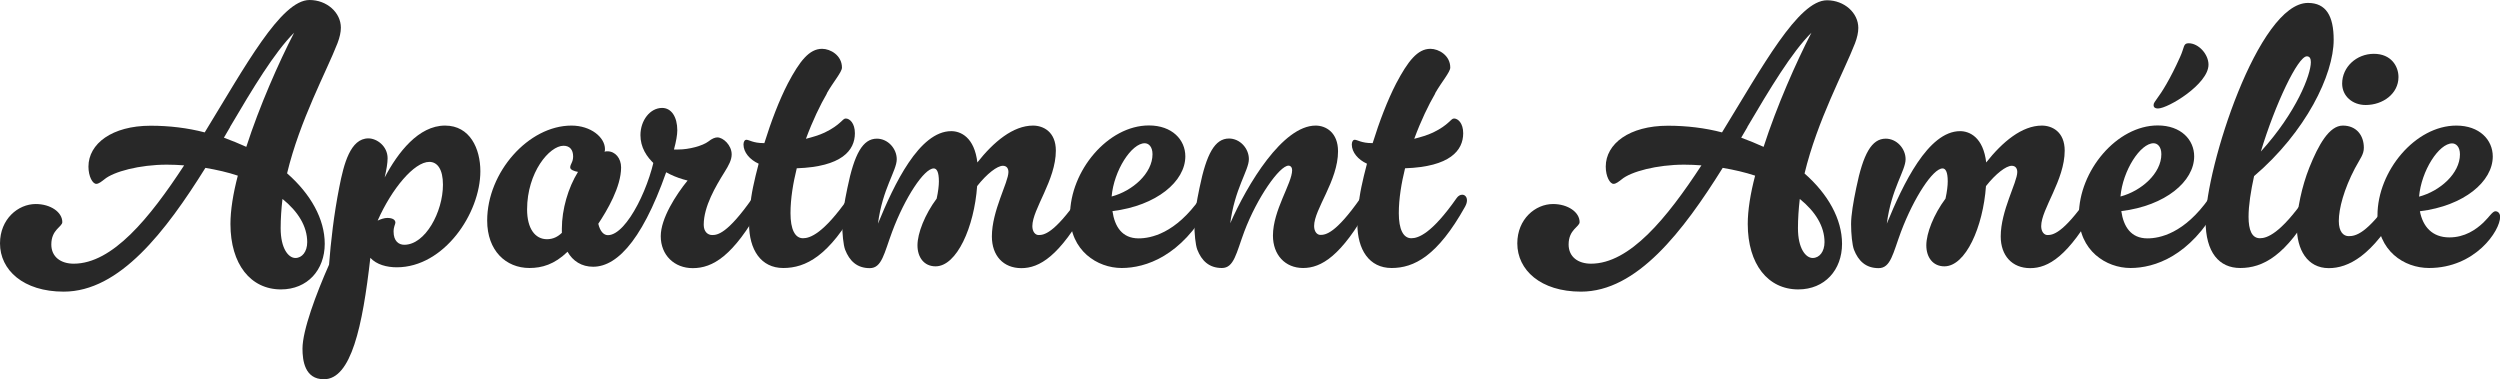
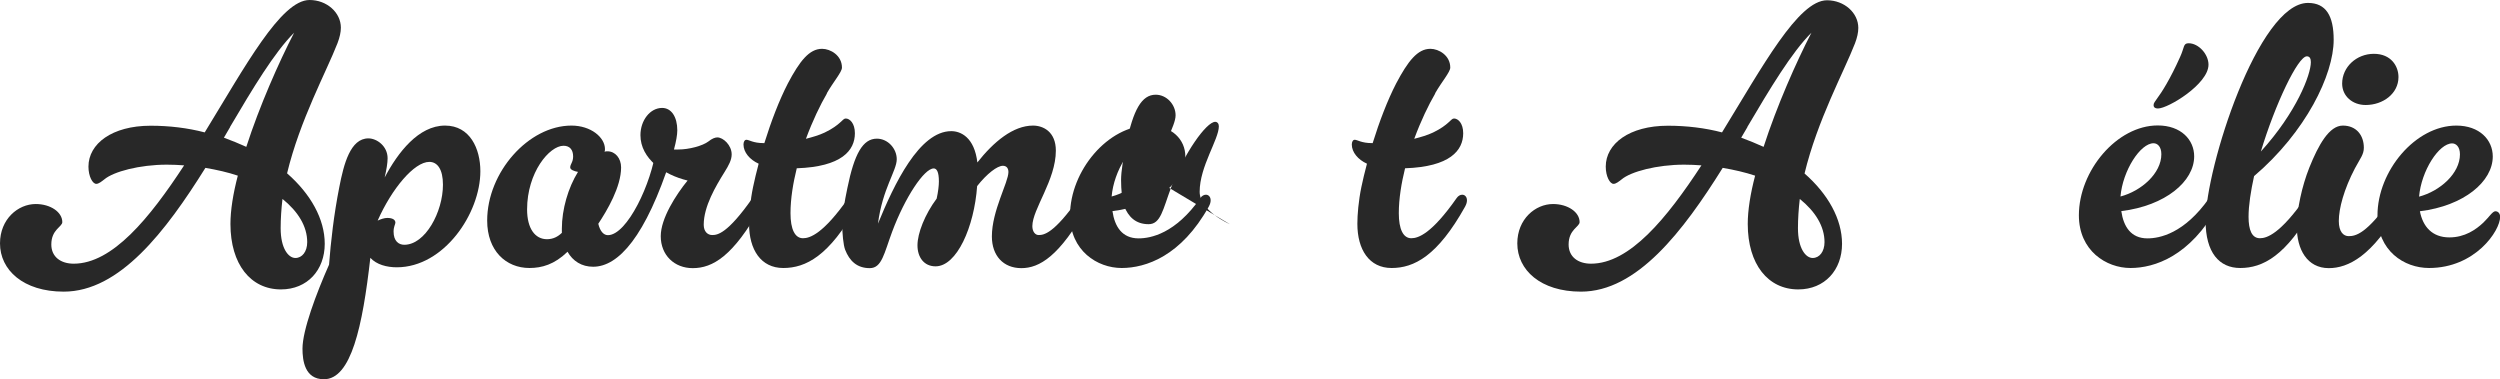
<svg xmlns="http://www.w3.org/2000/svg" id="Layer_1" data-name="Layer 1" viewBox="0 0 179.76 27.27">
  <defs>
    <style>
      .cls-1 {
        fill: #282828;
      }
    </style>
  </defs>
  <path class="cls-1" d="m20.65,12.47c1.69,1.48,2.7,3.28,2.7,5.06,0,1.88-1.24,3.28-3.15,3.28-2.17,0-3.63-1.8-3.63-4.71,0-.98.19-2.17.53-3.47-.71-.24-1.51-.42-2.33-.56-2.86,4.58-6.17,8.9-10.19,8.9-2.91,0-4.58-1.56-4.58-3.47,0-1.75,1.3-2.83,2.57-2.83,1.06,0,1.91.58,1.91,1.3,0,.34-.79.53-.79,1.61,0,.9.69,1.38,1.61,1.38,2.78,0,5.45-3.26,7.94-7.07-.4-.03-.82-.05-1.24-.05-1.96,0-3.84.5-4.5,1.06-.21.16-.4.32-.58.32-.26,0-.56-.53-.56-1.24,0-1.64,1.69-2.94,4.47-2.94,1.35,0,2.67.16,3.89.48C17.63,4.77,20.2,0,22.26,0c1.24,0,2.25.9,2.25,1.99,0,.32-.08.69-.24,1.11-.79,2.04-2.7,5.51-3.63,9.37Zm-4.1-3.34l-.45.77c.56.21,1.09.42,1.61.66.95-2.94,2.33-6.06,3.44-8.21-1.43,1.43-2.97,4-4.61,6.78Zm3.76,5.19c-.08.69-.13,1.4-.13,2.09,0,1.46.56,2.14,1.06,2.14.48,0,.85-.45.85-1.14,0-1.14-.66-2.2-1.77-3.1Z" />
  <path class="cls-1" d="m26.63,18.53c-.56,4.95-1.38,8.74-3.34,8.74-1.38,0-1.54-1.35-1.54-2.2,0-1.32.98-3.94,1.91-6.04.13-1.67.34-3.57.74-5.59.32-1.64.79-3.49,2.09-3.49.61,0,1.38.56,1.38,1.43,0,.34-.08.82-.21,1.38.95-1.8,2.44-3.73,4.34-3.73,1.8,0,2.54,1.67,2.54,3.28,0,3.04-2.62,6.91-6.01,6.91-.71,0-1.46-.19-1.91-.69Zm.53-2.67c.24-.11.48-.19.69-.19.34,0,.58.11.58.34,0,.11-.13.29-.13.64,0,.69.37.95.77.95,1.51,0,2.78-2.36,2.78-4.32,0-1.11-.4-1.64-.98-1.64-1.09,0-2.7,1.93-3.71,4.21Z" />
  <path class="cls-1" d="m40.8,18.11c-.93.9-1.83,1.16-2.73,1.16-1.69,0-3.04-1.24-3.04-3.41,0-3.47,2.97-6.83,6.06-6.83,1.4,0,2.41.85,2.41,1.69,0,.05,0,.13-.03.19.08-.03.13-.03.21-.03.56,0,.98.5.98,1.16,0,1.4-1.01,3.1-1.64,4.05.13.56.4.82.69.82,1.38,0,3.15-3.73,3.47-6.25.03-.21.19-.4.58-.4.29,0,.58.26.58.58,0,.05,0,.19-.08.48-1.83,5.69-3.79,7.86-5.61,7.86-.82,0-1.46-.4-1.85-1.09Zm-.4-1.35v-.32c0-1.38.45-2.94,1.16-4.08-.29-.05-.56-.16-.56-.32,0-.24.21-.37.21-.79,0-.48-.24-.77-.69-.77-1.01,0-2.62,1.91-2.62,4.58,0,1.38.58,2.14,1.43,2.14.45,0,.79-.19,1.06-.45Z" />
  <path class="cls-1" d="m48.45,10.75h.32c.77,0,1.75-.26,2.17-.58.26-.21.48-.29.64-.29.42,0,1.03.56,1.03,1.22,0,.4-.21.79-.53,1.3-.61.98-1.48,2.44-1.48,3.76,0,.5.29.74.61.74.37,0,1.09-.08,2.89-2.65.11-.16.26-.24.4-.24.19,0,.34.16.34.4,0,.13-.03.26-.13.45-1.99,3.57-3.47,4.42-4.9,4.42-1.32,0-2.3-.93-2.3-2.3,0-1.27,1.09-2.97,1.93-4-1.69-.4-3.39-1.56-3.39-3.26,0-1.06.69-1.96,1.56-1.96.66,0,1.09.64,1.09,1.61,0,.32-.08.79-.24,1.38Z" />
  <path class="cls-1" d="m59.46,6.72c-.48.82-1.03,1.96-1.51,3.26.5-.13.95-.26,1.35-.45,1.16-.56,1.27-1.01,1.51-1.01.29,0,.66.34.66,1.06,0,1.24-.95,2.41-4.18,2.52-.26,1.06-.45,2.17-.45,3.23,0,1.16.32,1.8.9,1.8.5,0,1.46-.32,3.26-2.89.11-.16.26-.24.4-.24.19,0,.34.16.34.4,0,.13-.03.26-.13.45-1.99,3.57-3.68,4.42-5.29,4.42s-2.46-1.32-2.46-3.18c0-.64.08-1.64.29-2.65.11-.5.24-1.09.4-1.67-.64-.29-1.09-.82-1.09-1.38,0-.19.08-.34.21-.34.19,0,.48.24,1.24.24h.05c.48-1.54,1.06-3.07,1.69-4.29.85-1.61,1.54-2.49,2.46-2.49.61,0,1.43.48,1.43,1.35,0,.32-.61,1.01-1.09,1.85Z" />
  <path class="cls-1" d="m70.26,11.7c1.19-1.51,2.59-2.67,4.02-2.67.74,0,1.64.45,1.64,1.8,0,2.12-1.69,4.21-1.69,5.43,0,.4.21.64.45.64.37,0,1.09-.08,2.89-2.65.11-.16.26-.24.4-.24.19,0,.34.16.34.4,0,.13-.03.26-.13.45-1.99,3.57-3.44,4.42-4.74,4.42s-2.12-.9-2.12-2.28c0-1.85,1.19-3.89,1.19-4.63,0-.24-.11-.45-.4-.45-.4,0-1.14.56-1.85,1.46-.21,2.94-1.46,5.77-2.99,5.77-.82,0-1.3-.64-1.3-1.51s.53-2.22,1.38-3.36c.11-.5.16-.93.16-1.24,0-.69-.16-.93-.37-.93-.69,0-2.07,2.09-2.99,4.55-.58,1.56-.74,2.62-1.61,2.62-.93,0-1.46-.53-1.77-1.32-.13-.34-.21-1.16-.21-1.85,0-.64.16-1.59.37-2.59.5-2.46,1.11-3.55,2.12-3.55.79,0,1.43.71,1.43,1.48,0,.82-1.03,2.12-1.35,4.63,1.16-2.83,2.97-6.65,5.27-6.65.66,0,1.67.42,1.88,2.28Z" />
  <path class="cls-1" d="m86.31,14.24c.11-.16.26-.24.4-.24.19,0,.34.16.34.4,0,.13-.03.26-.13.45-1.99,3.57-4.53,4.42-6.27,4.42s-3.71-1.24-3.71-3.79c0-3.2,2.73-6.46,5.67-6.46,1.67,0,2.62,1.03,2.62,2.22,0,1.8-2.06,3.55-5.24,3.94.16,1.11.69,1.96,1.88,1.96.87,0,2.65-.34,4.45-2.91Zm-6.38-.11c1.51-.4,2.94-1.67,2.94-3.04,0-.56-.29-.79-.56-.79-.95,0-2.22,1.96-2.38,3.84Z" />
-   <path class="cls-1" d="m88.43,16.12c1.27-2.91,3.81-7.09,6.17-7.09.74,0,1.61.5,1.61,1.85,0,2.12-1.72,4.16-1.72,5.37,0,.4.21.64.45.64.37,0,1.09-.08,2.89-2.65.11-.16.26-.24.4-.24.19,0,.34.16.34.4,0,.13-.03.26-.13.45-1.99,3.57-3.44,4.42-4.74,4.42s-2.17-.95-2.17-2.33c0-1.83,1.38-3.76,1.38-4.71,0-.19-.11-.32-.26-.32-.64,0-2.25,2.28-3.18,4.74-.58,1.56-.74,2.62-1.61,2.62-.93,0-1.46-.53-1.77-1.32-.13-.34-.21-1.16-.21-1.85,0-.64.16-1.59.37-2.59.5-2.46,1.11-3.55,2.12-3.55.79,0,1.43.71,1.43,1.48,0,.82-1.03,2.12-1.35,4.69Z" />
+   <path class="cls-1" d="m88.43,16.12s-2.17-.95-2.17-2.33c0-1.83,1.38-3.76,1.38-4.71,0-.19-.11-.32-.26-.32-.64,0-2.25,2.28-3.18,4.74-.58,1.56-.74,2.62-1.61,2.62-.93,0-1.46-.53-1.77-1.32-.13-.34-.21-1.16-.21-1.85,0-.64.16-1.59.37-2.59.5-2.46,1.11-3.55,2.12-3.55.79,0,1.43.71,1.43,1.48,0,.82-1.03,2.12-1.35,4.69Z" />
  <path class="cls-1" d="m103.2,6.72c-.48.82-1.03,1.96-1.51,3.26.5-.13.95-.26,1.35-.45,1.16-.56,1.27-1.01,1.51-1.01.29,0,.66.34.66,1.06,0,1.24-.95,2.41-4.18,2.52-.26,1.06-.45,2.17-.45,3.23,0,1.16.32,1.8.9,1.8.5,0,1.46-.32,3.26-2.89.11-.16.26-.24.4-.24.19,0,.34.16.34.4,0,.13-.03.26-.13.45-1.99,3.57-3.68,4.42-5.29,4.42s-2.46-1.32-2.46-3.18c0-.64.08-1.64.29-2.65.11-.5.24-1.09.4-1.67-.64-.29-1.09-.82-1.09-1.38,0-.19.08-.34.21-.34.19,0,.48.24,1.24.24h.05c.48-1.54,1.06-3.07,1.69-4.29.85-1.61,1.54-2.49,2.46-2.49.61,0,1.43.48,1.43,1.35,0,.32-.61,1.01-1.09,1.85Z" />
  <path class="cls-1" d="m129.75,12.47c1.69,1.48,2.7,3.28,2.7,5.06,0,1.88-1.24,3.28-3.15,3.28-2.17,0-3.63-1.8-3.63-4.71,0-.98.19-2.17.53-3.47-.72-.24-1.51-.42-2.33-.56-2.86,4.58-6.17,8.9-10.19,8.9-2.91,0-4.58-1.56-4.58-3.47,0-1.75,1.3-2.83,2.57-2.83,1.06,0,1.91.58,1.91,1.3,0,.34-.79.53-.79,1.61,0,.9.69,1.38,1.61,1.38,2.78,0,5.45-3.26,7.94-7.07-.4-.03-.82-.05-1.24-.05-1.96,0-3.84.5-4.5,1.06-.21.16-.4.32-.58.32-.26,0-.56-.53-.56-1.24,0-1.64,1.69-2.94,4.47-2.94,1.35,0,2.67.16,3.89.48,2.91-4.74,5.48-9.5,7.55-9.5,1.24,0,2.25.9,2.25,1.99,0,.32-.08.69-.24,1.11-.79,2.04-2.7,5.51-3.63,9.37Zm-4.1-3.34l-.45.77c.56.21,1.09.42,1.61.66.95-2.94,2.33-6.06,3.44-8.21-1.43,1.43-2.97,4-4.61,6.78Zm3.76,5.19c-.08.69-.13,1.4-.13,2.09,0,1.46.56,2.14,1.06,2.14.48,0,.85-.45.85-1.14,0-1.14-.66-2.2-1.77-3.1Z" />
-   <path class="cls-1" d="m142.8,11.7c1.19-1.51,2.59-2.67,4.02-2.67.74,0,1.64.45,1.64,1.8,0,2.12-1.69,4.21-1.69,5.43,0,.4.21.64.45.64.37,0,1.09-.08,2.89-2.65.11-.16.26-.24.4-.24.19,0,.34.16.34.4,0,.13-.03.26-.13.45-1.99,3.57-3.44,4.42-4.74,4.42s-2.12-.9-2.12-2.28c0-1.85,1.19-3.89,1.19-4.63,0-.24-.11-.45-.4-.45-.4,0-1.14.56-1.85,1.46-.21,2.94-1.46,5.77-2.99,5.77-.82,0-1.3-.64-1.3-1.51s.53-2.22,1.38-3.36c.11-.5.16-.93.16-1.24,0-.69-.16-.93-.37-.93-.69,0-2.06,2.09-2.99,4.55-.58,1.56-.74,2.62-1.61,2.62-.93,0-1.46-.53-1.77-1.32-.13-.34-.21-1.16-.21-1.85,0-.64.16-1.59.37-2.59.5-2.46,1.11-3.55,2.12-3.55.79,0,1.43.71,1.43,1.48,0,.82-1.03,2.12-1.35,4.63,1.16-2.83,2.97-6.65,5.27-6.65.66,0,1.67.42,1.88,2.28Z" />
  <path class="cls-1" d="m158.85,14.24c.11-.16.26-.24.4-.24.19,0,.34.16.34.4,0,.13-.03.26-.13.45-1.99,3.57-4.53,4.42-6.27,4.42s-3.71-1.24-3.71-3.79c0-3.2,2.73-6.46,5.67-6.46,1.67,0,2.62,1.03,2.62,2.22,0,1.8-2.06,3.55-5.24,3.94.16,1.11.69,1.96,1.88,1.96.87,0,2.65-.34,4.45-2.91Zm-6.38-.11c1.51-.4,2.94-1.67,2.94-3.04,0-.56-.29-.79-.56-.79-.95,0-2.22,1.96-2.38,3.84Zm2.7-6.33c-.24,0-.32-.11-.32-.24,0-.16.11-.26.29-.53.26-.34.9-1.32,1.62-2.94.32-.69.21-.98.61-.98.72,0,1.43.79,1.43,1.54,0,1.4-2.91,3.15-3.63,3.15Z" />
  <path class="cls-1" d="m162.08,12.65c-.24,1.09-.4,2.12-.4,2.94,0,.95.24,1.54.82,1.54.5,0,1.46-.32,3.26-2.89.11-.16.26-.24.4-.24.19,0,.34.16.34.4,0,.13-.03.26-.13.45-1.99,3.57-3.68,4.42-5.29,4.42-1.51,0-2.49-1.11-2.49-3.39,0-3.81,3.79-15.67,7.36-15.67,1.3,0,1.85.93,1.85,2.65,0,2.52-2.01,6.64-5.72,9.8Zm.48-1.75c2.57-2.83,3.6-5.53,3.6-6.43,0-.26-.08-.42-.29-.42-.64,0-2.28,3.44-3.31,6.86Z" />
  <path class="cls-1" d="m169.97,10.62c0,.48-.24.74-.64,1.48-.79,1.51-1.16,2.89-1.16,3.79,0,.79.34,1.09.71,1.09.5,0,1.3-.16,3.1-2.73.11-.16.26-.24.4-.24.19,0,.34.16.34.4,0,.13-.03.26-.13.45-1.99,3.57-3.76,4.42-5.14,4.42-1.56,0-2.3-1.35-2.3-2.99,0-1.22.37-2.91.9-4.24.66-1.64,1.43-3.02,2.41-3.02s1.51.71,1.51,1.59Zm-1.56-4.61c0-1.19,1.03-2.14,2.28-2.14s1.77.9,1.77,1.67c0,1.19-1.11,2.01-2.36,2.01-.95,0-1.69-.64-1.69-1.54Z" />
  <path class="cls-1" d="m170.95,15.49c0-3.2,2.73-6.46,5.67-6.46,1.67,0,2.62,1.03,2.62,2.22,0,1.8-2.06,3.55-5.24,3.94.21,1.09.87,1.88,2.12,1.88,1.11,0,1.91-.56,2.44-1.06.42-.4.66-.82.87-.82.19,0,.34.16.34.4,0,1.01-1.8,3.68-5.11,3.68-1.8,0-3.71-1.24-3.71-3.79Zm2.99-1.35c1.51-.4,2.94-1.67,2.94-3.04,0-.56-.29-.79-.56-.79-.95,0-2.22,1.96-2.38,3.84Z" />
</svg>